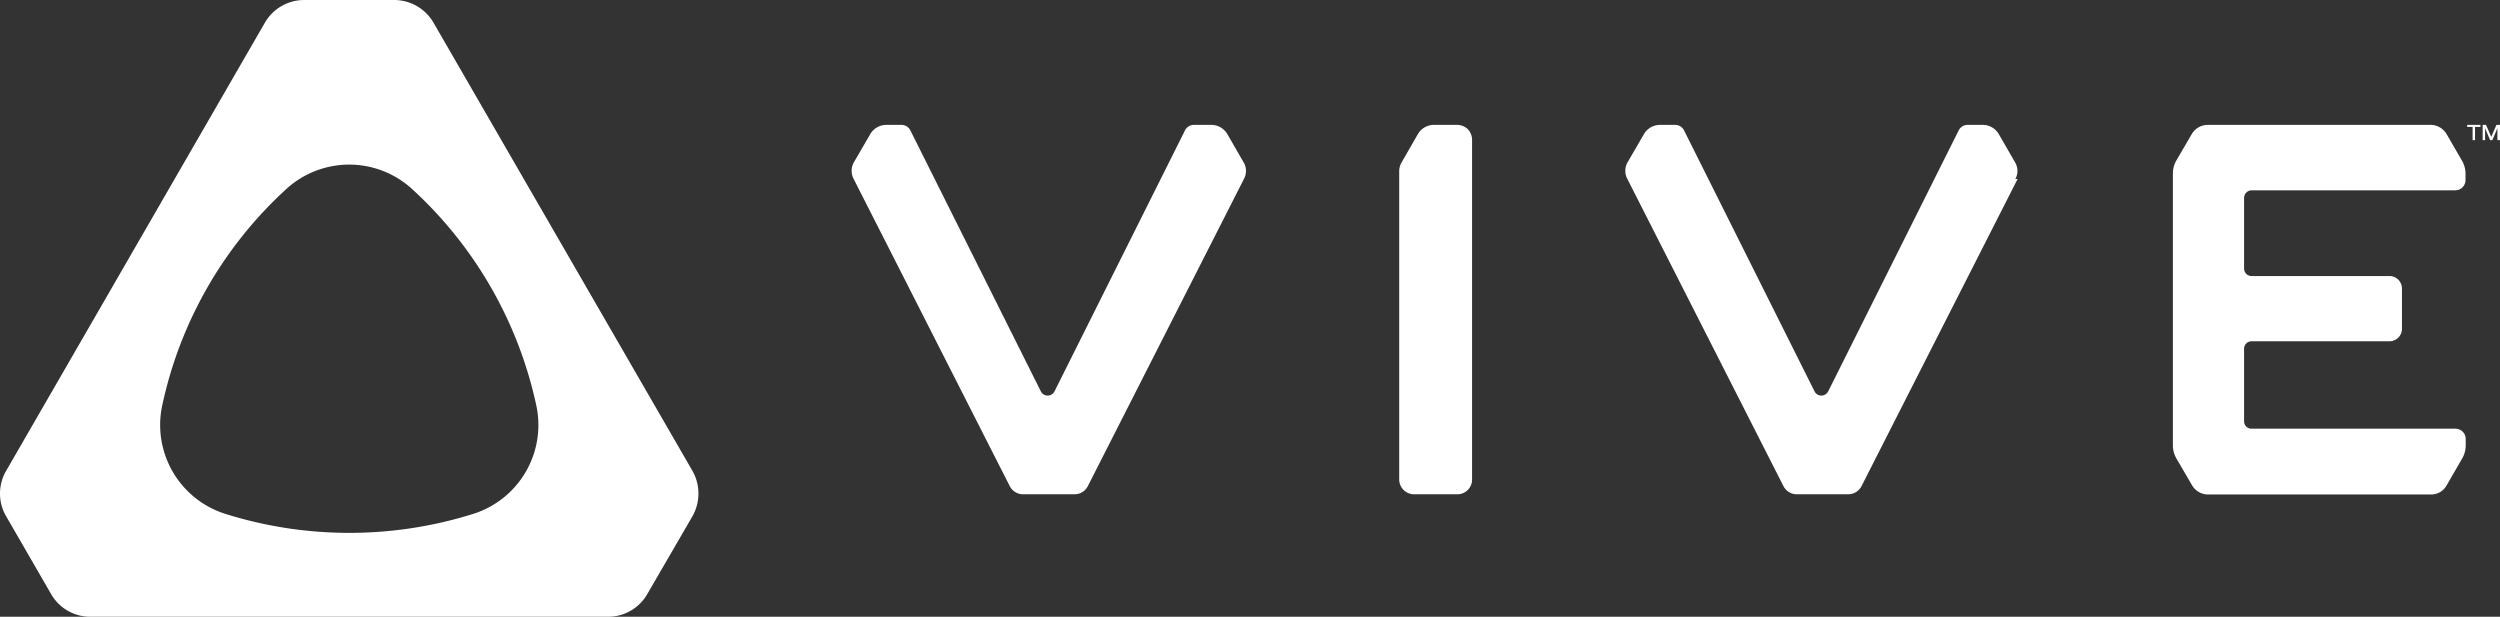
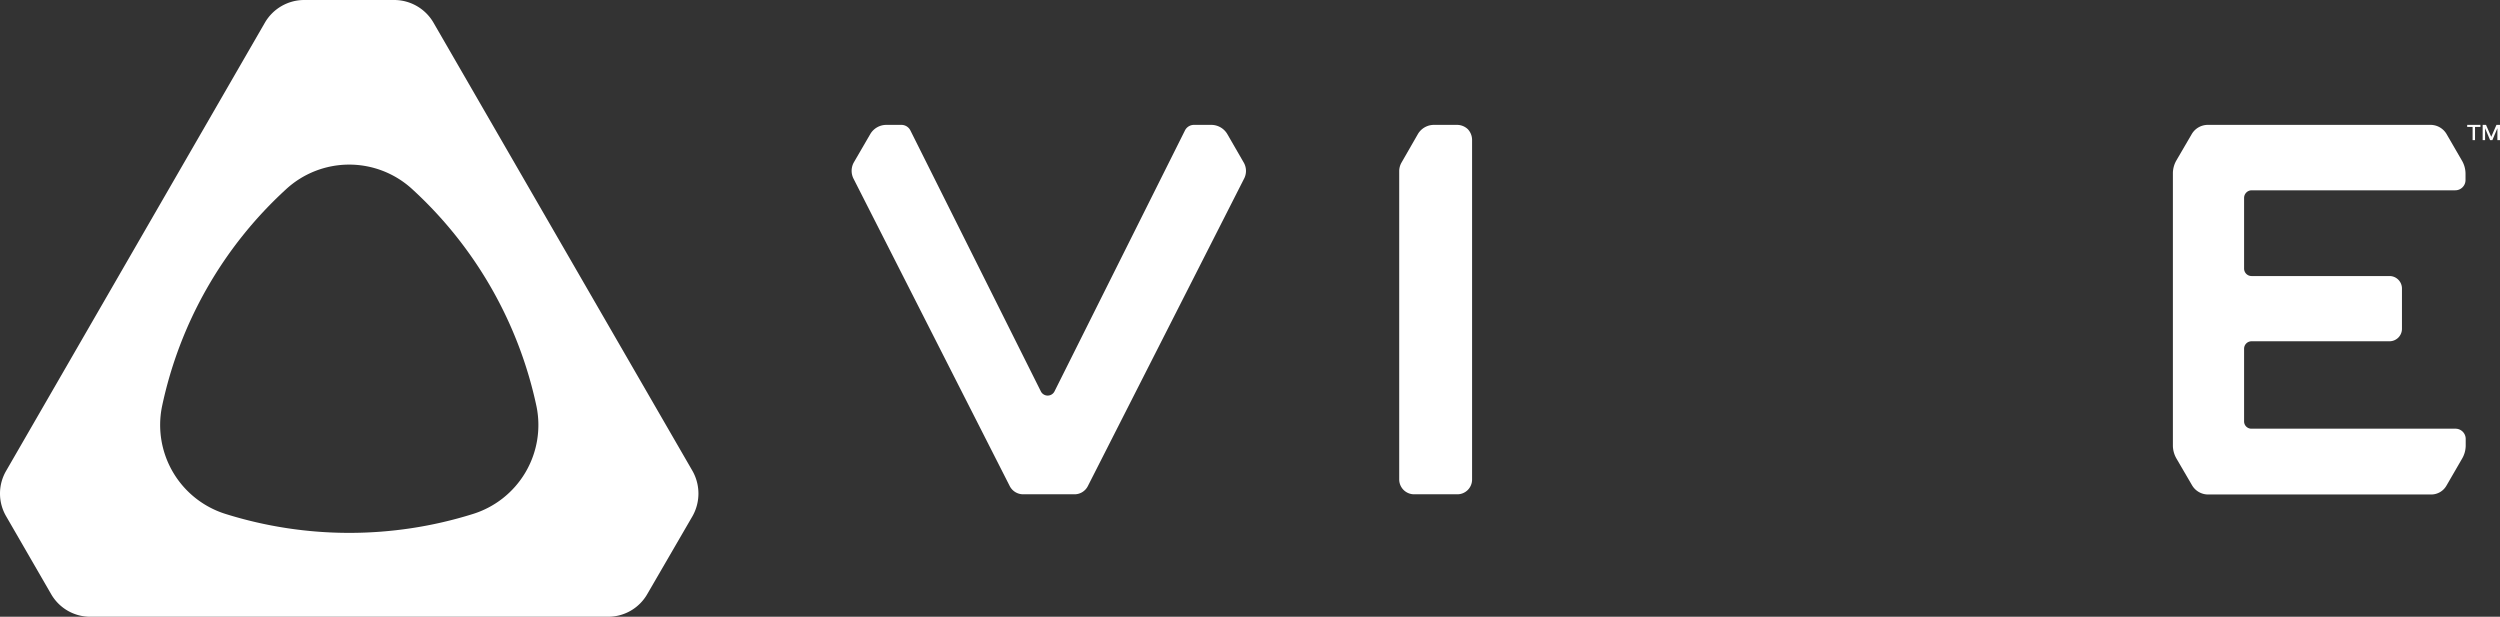
<svg xmlns="http://www.w3.org/2000/svg" viewBox="0 0 134.13 33.09">
  <rect x="0" y="0" width="134.13" height="33.09" fill="#333333" stroke="none" />
  <defs>
    <style>.cls-1{fill:#fff;}</style>
  </defs>
  <title>vive</title>
  <g id="Layer_2" data-name="Layer 2">
    <g id="Layer_3" data-name="Layer 3">
      <path class="cls-1" d="M23.26,1.22A2.44,2.44,0,0,0,21.15,0H16.32a2.44,2.44,0,0,0-2.11,1.22L.33,25.26a2.42,2.42,0,0,0,0,2.44l2.41,4.17a2.42,2.42,0,0,0,2.11,1.22H32.62a2.42,2.42,0,0,0,2.11-1.22l2.42-4.17a2.47,2.47,0,0,0,0-2.44Zm2.1,26.36a22.2,22.2,0,0,1-13.24,0,5,5,0,0,1-3.43-5.76,21.93,21.93,0,0,1,6.64-11.65,5,5,0,0,1,6.81,0,22,22,0,0,1,6.65,11.66A5,5,0,0,1,25.36,27.58Z" />
      <path class="cls-1" d="M66.74,9.6,58.36,26.09a.8.8,0,0,1-.71.43H54.89a.81.81,0,0,1-.71-.43L45.8,9.6a.93.93,0,0,1,0-.87l.9-1.55a1,1,0,0,1,.84-.48h.81a.54.54,0,0,1,.5.31l7,14a.41.41,0,0,0,.72,0l7-14a.54.54,0,0,1,.5-.31H65a1,1,0,0,1,.84.48l.9,1.56a.9.9,0,0,1,0,.86" />
      <path class="cls-1" d="M78.75,6.93a.84.84,0,0,0-.57-.23H76.92a1,1,0,0,0-.84.48l-.89,1.55a.93.93,0,0,0-.12.46V25.72a.8.8,0,0,0,.8.8h2.32a.79.79,0,0,0,.79-.79V7.5a.84.84,0,0,0-.23-.57" />
-       <path class="cls-1" d="M108.25,9.6,99.87,26.09a.81.81,0,0,1-.71.43H96.4a.81.81,0,0,1-.71-.43L87.31,9.6a.93.93,0,0,1,0-.87l.9-1.55a1,1,0,0,1,.84-.48h.81a.54.54,0,0,1,.5.31l7,14a.41.41,0,0,0,.72,0l7-14a.54.54,0,0,1,.5-.31h.81a1,1,0,0,1,.84.48l.9,1.56a.9.9,0,0,1,0,.86" />
      <path class="cls-1" d="M117.6,7.18a1,1,0,0,1,.83-.48h12a1,1,0,0,1,.82.47l.84,1.45a1.4,1.4,0,0,1,.19.69v.36a.55.55,0,0,1-.55.54H120.8a.41.41,0,0,0-.4.41v3.79a.4.4,0,0,0,.4.4h7.41a.67.67,0,0,1,.66.66v2.18a.67.67,0,0,1-.66.66H120.8a.4.4,0,0,0-.4.4v3.9a.39.39,0,0,0,.4.39h10.94a.55.55,0,0,1,.55.54v.37a1.4,1.4,0,0,1-.19.69l-.84,1.45a.94.94,0,0,1-.82.48h-12a1,1,0,0,1-.83-.49l-.84-1.44a1.4,1.4,0,0,1-.19-.69V9.31a1.39,1.39,0,0,1,.18-.69Z" />
      <path class="cls-1" d="M132.37,6.7v.11h.29v.71h.13V6.81h.29V6.7Zm1.57,0-.28.64h0l-.28-.64h-.18v.82h.13V6.88h0l.27.64h.12l.27-.64h0v.64h.14V6.7Z" />
    </g>
  </g>
</svg>